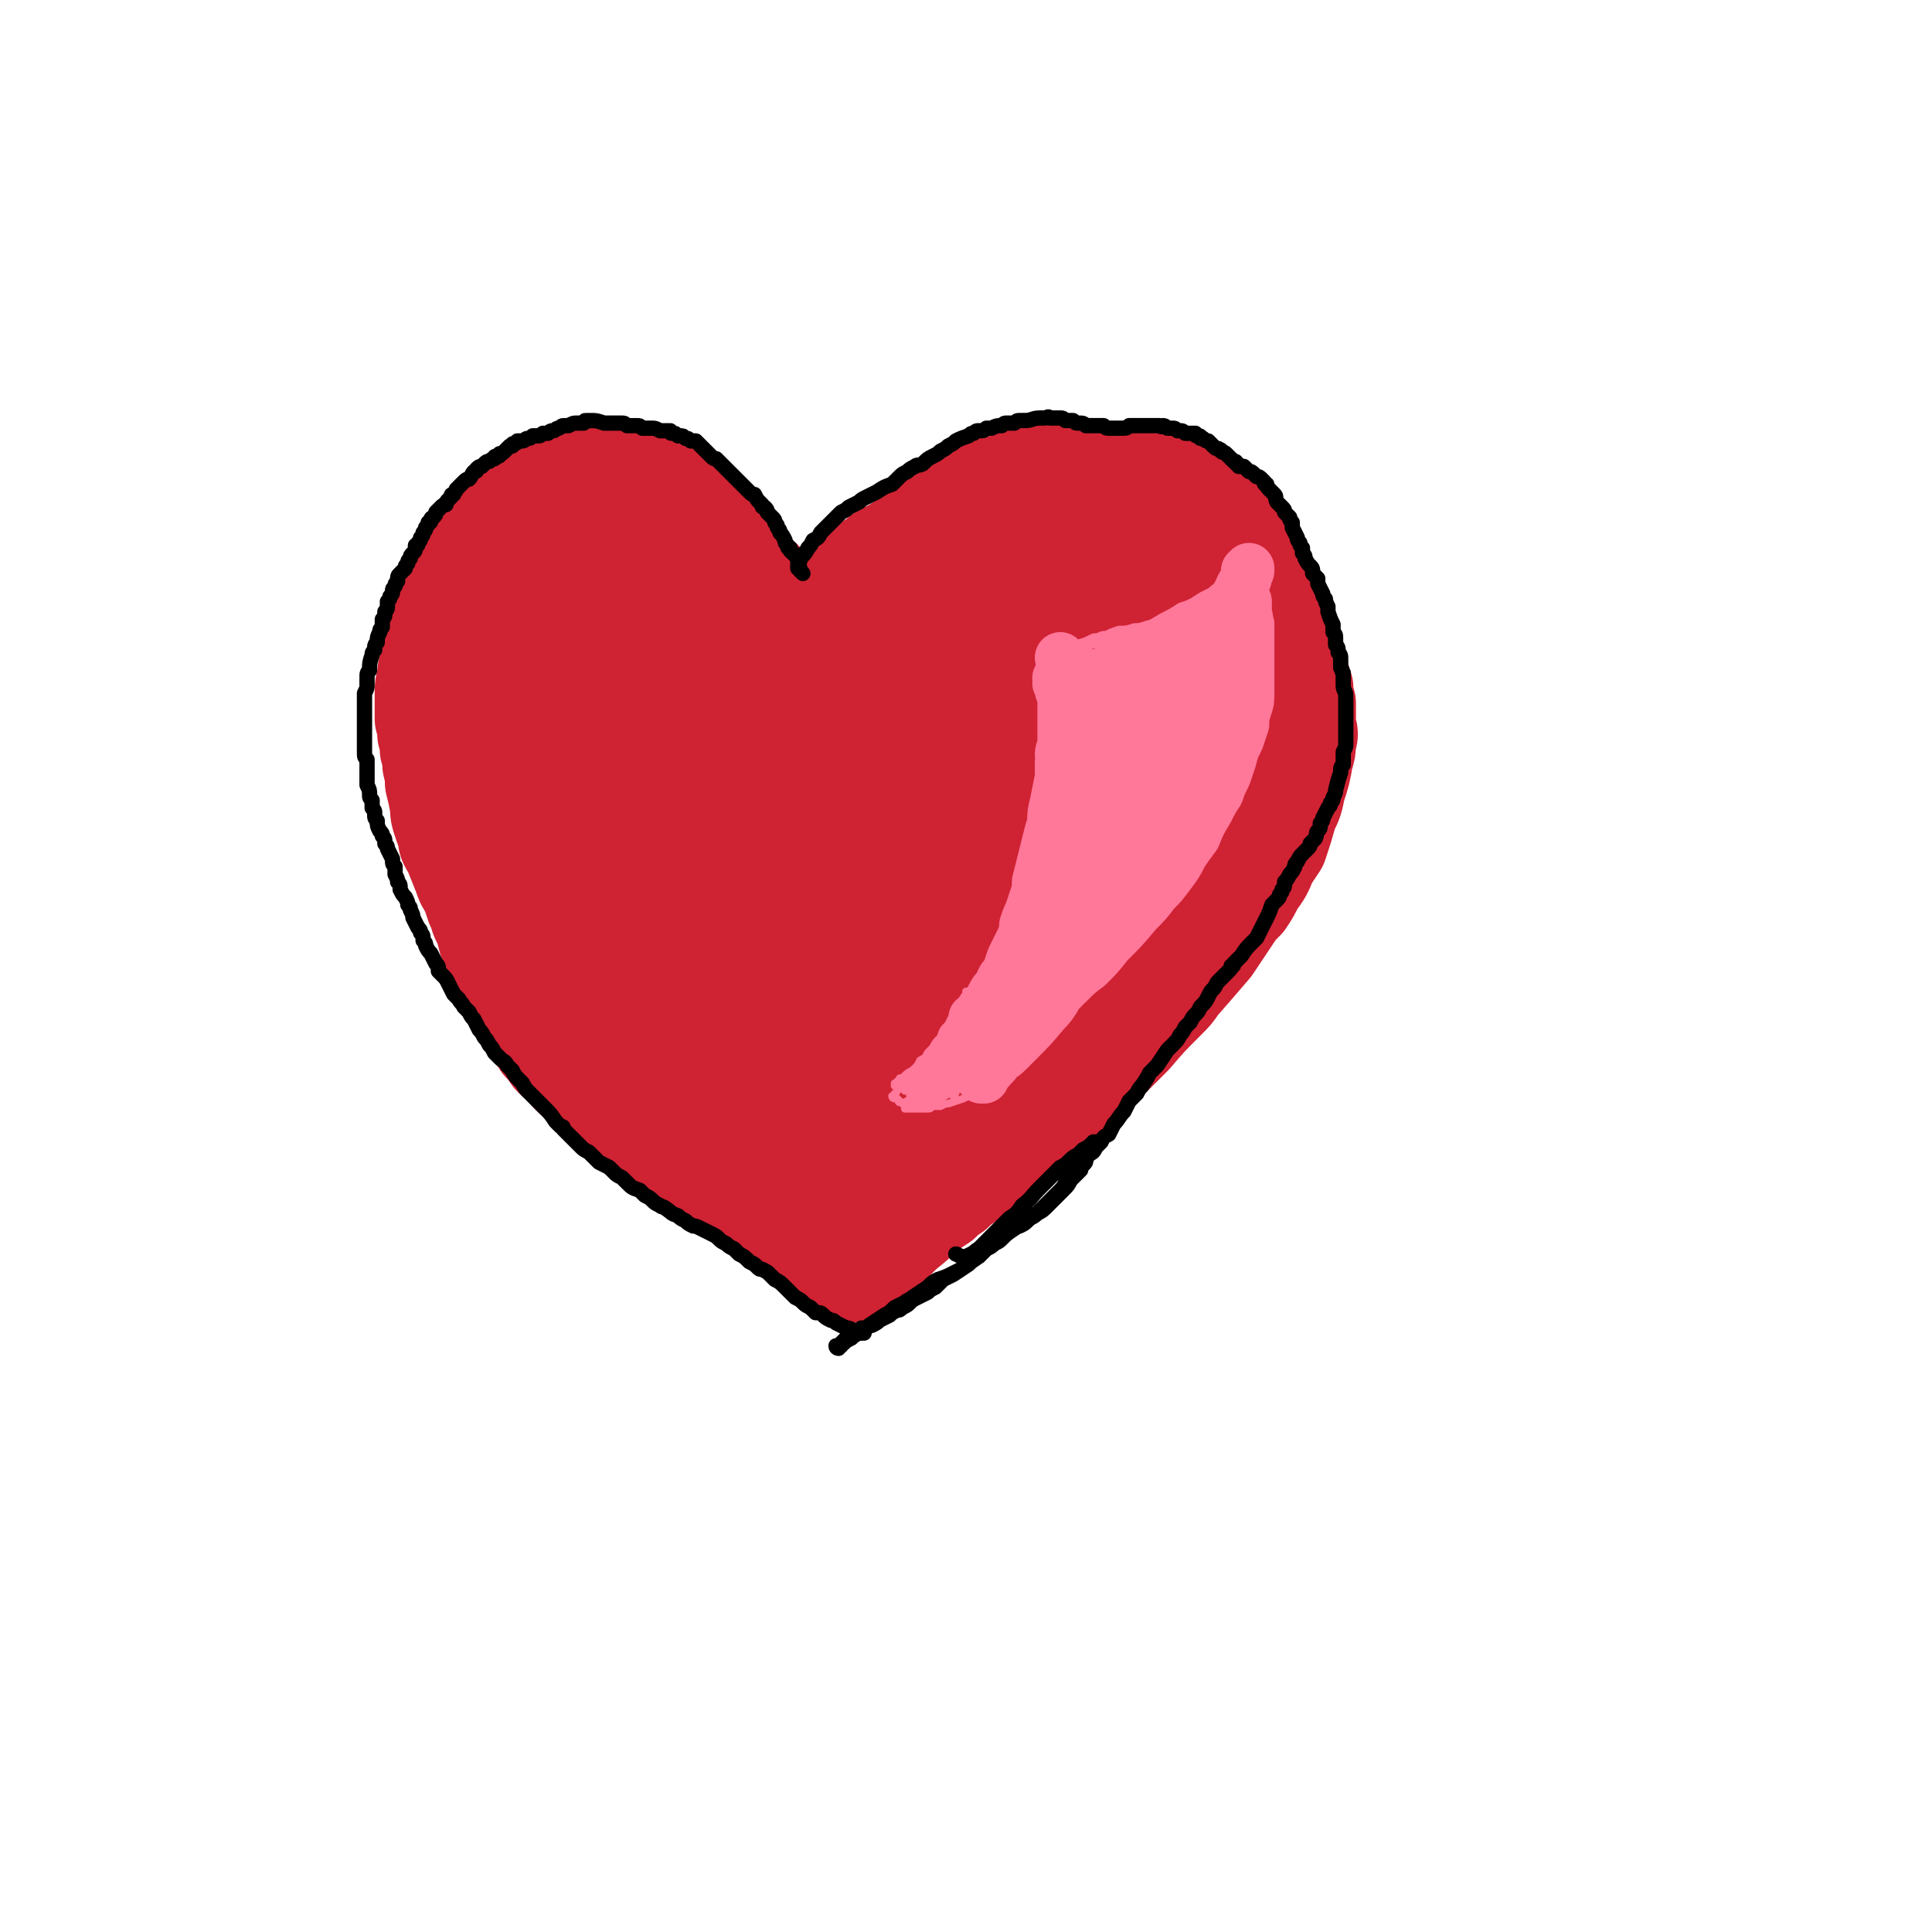
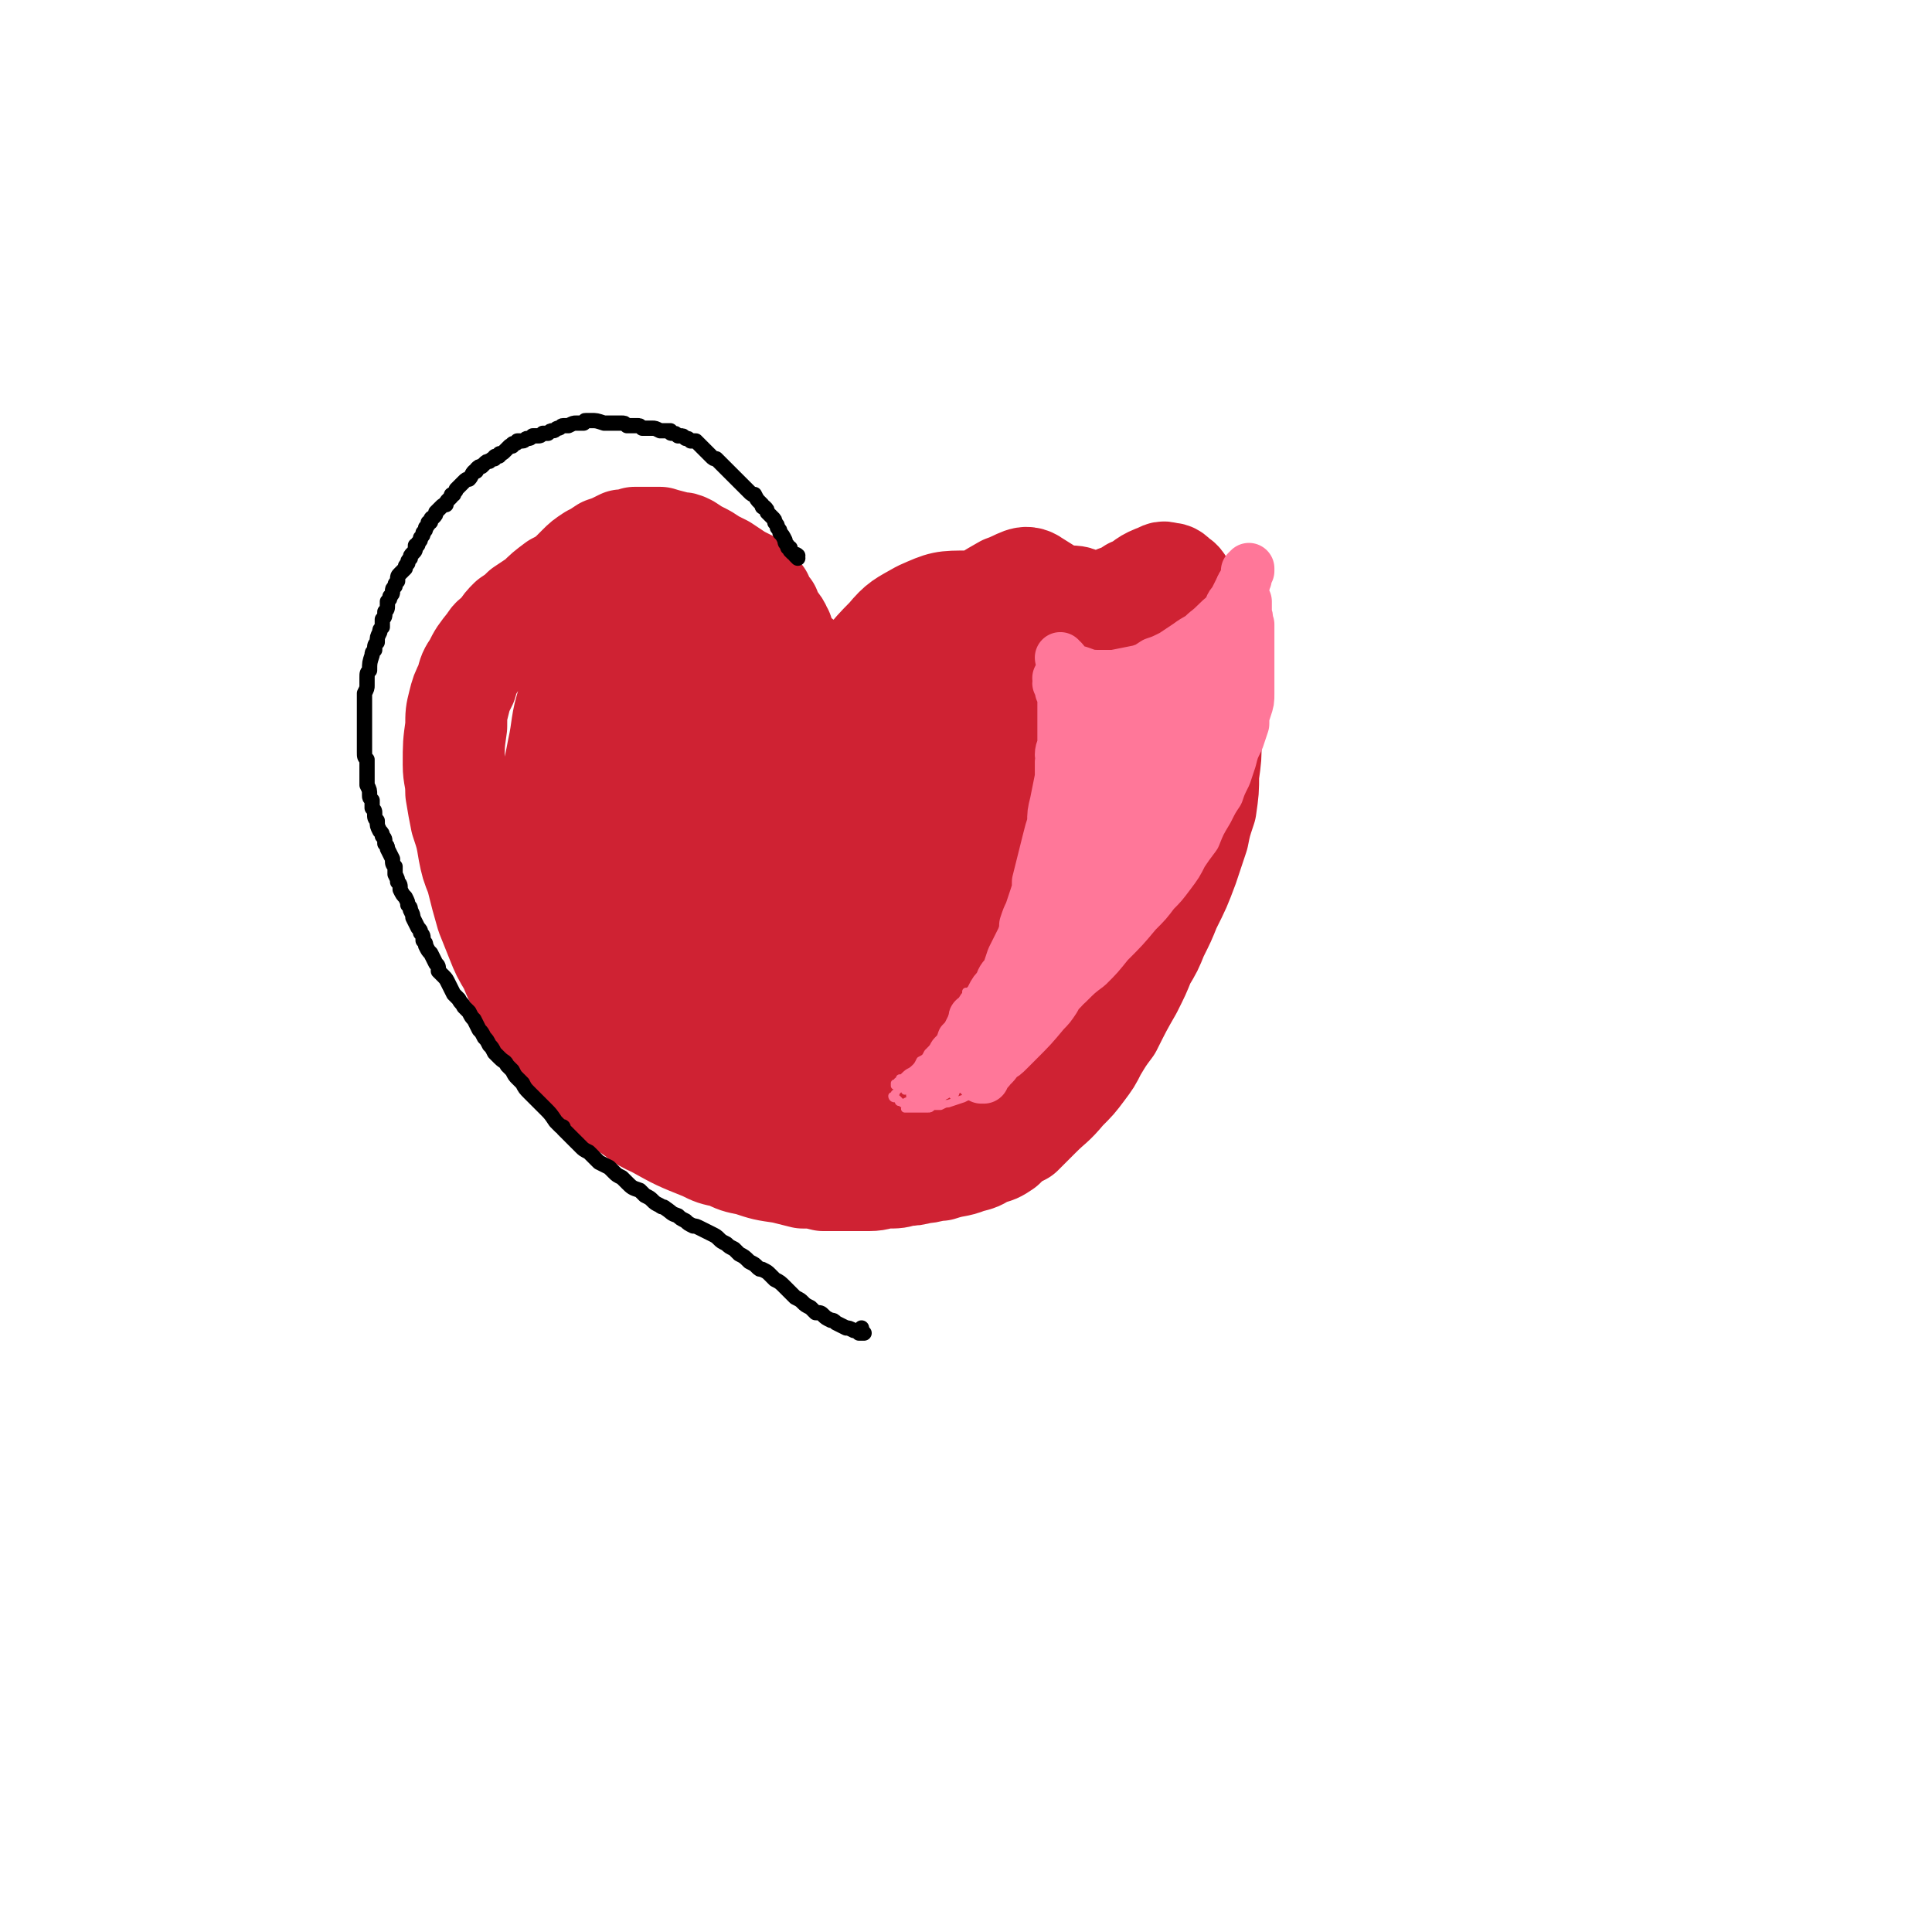
<svg xmlns="http://www.w3.org/2000/svg" viewBox="0 0 758 758" version="1.1">
  <g fill="none" stroke="#CF2233" stroke-width="40" stroke-linecap="round" stroke-linejoin="round">
-     <path d="M300,265c0,0 -1,-1 -1,-1 0,0 0,0 0,0 1,0 2,-1 3,-2 1,-1 1,-1 1,-2 1,-3 1,-3 2,-5 0,-2 0,-2 0,-4 0,-2 0,-2 -1,-4 -1,-2 -1,-2 -3,-4 -3,-4 -3,-5 -7,-8 -4,-2 -4,-2 -8,-4 -5,-2 -5,-2 -9,-3 -6,-2 -6,-2 -11,-3 -5,0 -5,-1 -10,0 -9,0 -9,0 -17,2 -5,2 -5,2 -10,4 -5,3 -5,2 -10,5 -4,3 -5,3 -8,7 -5,5 -5,5 -9,12 -3,4 -3,5 -4,10 -3,6 -2,6 -4,12 -2,6 -2,6 -3,12 -1,6 -2,6 -2,12 -2,9 -2,9 -2,17 0,6 0,6 0,11 1,6 1,6 2,12 1,6 1,6 2,12 1,5 1,6 3,11 3,7 3,7 7,13 3,4 3,4 7,8 3,4 3,4 7,8 4,4 4,4 8,8 6,6 6,7 13,13 5,4 5,4 10,8 5,4 5,4 10,8 6,4 6,4 12,8 6,4 6,4 13,9 9,6 9,6 19,12 5,4 5,4 11,6 4,2 4,3 8,4 3,1 4,1 7,1 1,0 1,0 2,0 " />
    <path d="M285,241c-1,0 -1,-1 -1,-1 -1,0 0,0 0,0 3,2 3,1 6,3 4,2 4,2 8,5 7,4 7,4 14,9 3,2 3,2 5,4 3,3 3,3 5,6 2,2 2,3 3,6 2,3 2,3 4,7 0,1 0,0 1,1 " />
-     <path d="M327,275c0,0 0,-1 -1,-1 0,0 0,0 0,0 -1,-1 -1,-1 -1,-2 1,-3 1,-3 3,-6 1,-3 2,-3 3,-6 2,-3 2,-3 5,-6 2,-3 2,-3 5,-6 4,-5 4,-5 9,-10 4,-3 4,-3 7,-6 4,-3 4,-3 8,-6 4,-3 4,-3 9,-6 4,-3 4,-3 9,-6 6,-3 6,-3 13,-6 4,-2 4,-2 9,-3 4,-1 4,-1 8,-2 4,0 4,0 8,-1 4,-1 4,-1 8,-1 7,0 7,0 13,0 4,0 4,0 7,1 4,1 4,1 7,3 3,1 3,2 6,4 5,3 5,3 9,6 3,3 3,3 6,6 3,3 3,3 5,7 3,4 3,4 5,8 2,4 2,4 3,8 2,6 2,6 4,13 1,5 1,5 1,9 0,5 0,5 0,10 0,5 1,5 0,10 -1,7 -1,8 -2,15 -1,6 -1,6 -2,11 -2,6 -2,6 -3,11 -2,6 -2,6 -4,12 -2,5 -2,5 -5,11 -6,13 -6,13 -13,26 -3,5 -4,5 -7,10 -3,6 -3,6 -7,11 -5,8 -5,8 -11,15 -4,5 -4,5 -8,9 -4,5 -4,5 -8,9 -8,7 -8,8 -17,14 -7,5 -7,4 -14,8 -5,2 -5,2 -10,4 -4,1 -4,1 -8,3 -5,2 -5,2 -9,4 -4,2 -4,2 -8,3 -2,1 -2,1 -5,2 -4,1 -4,1 -9,3 " />
    <path d="M307,248c0,0 -1,-1 -1,-1 0,-1 0,-1 0,-1 -1,-2 -2,-2 -3,-4 -1,-1 -1,-1 -1,-3 -2,-2 -2,-2 -3,-5 -1,-1 -1,-1 -3,-3 -1,-1 -1,-2 -2,-3 -2,-1 -2,-1 -4,-2 -3,-2 -3,-2 -6,-4 -2,-1 -2,-1 -4,-2 -3,-2 -3,-2 -5,-3 -2,-1 -2,-1 -5,-3 -2,-1 -2,-1 -4,-1 -3,-1 -4,-1 -7,-2 -2,0 -2,0 -5,0 -2,0 -2,0 -5,0 -2,1 -2,1 -5,1 -4,2 -4,2 -7,3 -3,2 -3,2 -5,3 -3,2 -3,2 -5,4 -2,2 -2,2 -4,4 -3,2 -3,2 -5,3 -4,3 -4,3 -7,6 -3,2 -3,2 -6,4 -2,2 -2,2 -5,4 -2,2 -2,2 -4,5 -2,2 -3,2 -4,4 -4,5 -4,5 -6,9 -2,3 -2,3 -3,7 -2,4 -2,4 -3,8 -1,4 -1,4 -1,9 -1,7 -1,7 -1,15 0,5 1,5 1,11 1,6 1,6 2,11 2,6 2,6 3,12 1,5 1,5 3,10 2,8 2,8 4,15 2,5 2,5 4,10 2,5 2,5 5,10 2,5 2,5 5,10 4,8 4,8 9,15 3,5 3,5 7,9 3,4 4,4 7,8 4,3 4,3 8,7 4,3 4,3 8,6 7,4 6,5 13,8 9,5 9,5 19,9 4,2 4,2 9,3 4,2 4,2 9,3 6,2 6,2 13,3 4,1 4,1 8,2 4,0 4,0 8,1 4,0 4,0 7,0 6,0 6,0 11,0 4,0 4,-1 7,-1 4,0 4,0 7,-1 3,0 3,0 7,-1 3,0 4,-1 7,-1 6,-2 6,-1 11,-3 4,-1 4,-1 7,-3 4,-1 4,-1 7,-3 3,-3 3,-3 7,-5 3,-3 3,-3 7,-7 5,-5 5,-4 10,-10 4,-4 4,-4 7,-8 3,-4 3,-4 5,-8 3,-5 3,-5 6,-9 4,-8 4,-8 8,-15 3,-6 3,-6 5,-11 3,-5 3,-5 5,-10 3,-6 3,-6 5,-11 4,-8 4,-8 7,-16 2,-6 2,-6 4,-12 1,-5 1,-5 3,-11 1,-7 1,-7 1,-13 1,-7 1,-7 1,-14 0,-9 0,-9 -1,-18 0,-5 0,-5 0,-9 0,-4 0,-4 0,-7 -1,-3 -1,-3 -1,-6 -1,-3 -1,-3 -2,-5 -1,-5 -1,-5 -3,-9 -1,-3 -1,-3 -3,-5 -1,-2 -1,-3 -3,-4 -2,-2 -2,-2 -4,-2 -2,-1 -2,0 -5,1 -5,2 -4,3 -9,5 -3,2 -3,2 -6,3 -3,2 -3,2 -6,4 -5,3 -5,3 -9,7 -4,4 -4,4 -7,8 -2,2 -2,2 -4,4 -6,8 -6,8 -12,17 -5,6 -4,6 -9,13 -7,11 -7,11 -15,23 -5,8 -5,8 -11,15 -6,8 -6,8 -12,16 -6,8 -6,8 -12,15 -10,12 -10,11 -20,23 -6,7 -5,7 -11,14 -5,6 -5,6 -11,12 -4,5 -4,5 -8,10 -3,3 -2,3 -5,6 -1,2 -2,3 -3,3 0,0 0,-2 0,-3 1,-4 1,-4 2,-8 2,-6 2,-6 4,-12 4,-13 4,-13 7,-25 3,-10 3,-10 5,-19 3,-10 3,-10 5,-20 1,-10 1,-10 2,-19 1,-9 2,-9 1,-17 0,-11 0,-11 -1,-21 -1,-7 -2,-7 -4,-13 -2,-5 -2,-5 -5,-10 -2,-4 -2,-4 -5,-7 -2,-3 -2,-3 -5,-4 -4,-2 -4,-2 -8,-3 -3,0 -3,0 -6,0 -2,1 -2,1 -5,2 -2,1 -3,0 -4,2 -4,4 -4,4 -7,9 -2,5 -2,5 -3,11 -2,7 -2,7 -3,15 -1,9 -1,9 -1,18 -1,9 -1,9 -1,19 1,13 1,13 2,25 1,5 1,5 1,10 1,2 1,3 1,4 0,0 1,-1 1,-2 0,-6 0,-6 0,-13 1,-7 1,-7 1,-13 0,-16 1,-16 0,-32 0,-9 0,-9 -1,-17 -1,-11 -1,-11 -3,-23 -1,-5 0,-5 -2,-9 -1,-3 -1,-4 -3,-6 -2,-1 -3,-2 -4,-1 -5,2 -5,3 -9,7 -4,4 -3,5 -6,10 -3,8 -3,8 -6,16 -3,9 -2,10 -4,19 -2,11 -3,11 -3,21 0,16 0,17 2,32 1,10 2,10 5,19 3,8 3,9 8,16 4,7 4,7 10,13 4,5 4,6 10,8 6,3 7,3 14,3 4,-1 5,-2 8,-5 5,-3 5,-4 8,-9 3,-6 3,-6 5,-14 4,-12 4,-13 5,-26 2,-10 2,-10 2,-20 -1,-10 -1,-10 -2,-21 -2,-10 -2,-10 -5,-20 -3,-9 -2,-10 -8,-17 -8,-11 -11,-14 -21,-18 -4,-2 -5,2 -8,6 -4,6 -5,7 -6,14 -4,14 -4,15 -5,30 0,12 0,12 2,24 3,12 2,13 7,24 4,11 5,11 11,20 6,8 6,9 14,13 7,5 9,6 18,6 4,0 5,-2 8,-6 4,-5 4,-6 6,-12 3,-7 2,-8 3,-16 2,-9 2,-9 1,-18 0,-15 0,-15 -1,-30 -1,-10 -1,-10 -3,-19 -1,-8 -1,-8 -3,-15 -1,-6 -1,-6 -3,-11 -2,-3 -2,-5 -5,-5 -2,-1 -3,0 -4,2 -2,4 -2,4 -3,9 -3,7 -3,7 -4,15 -2,10 -2,10 -2,21 -1,19 -1,19 0,39 1,13 1,13 4,27 2,12 2,12 6,24 4,11 3,12 10,21 8,10 9,11 20,18 6,4 7,4 15,4 7,1 7,0 14,-2 8,-3 8,-3 14,-8 7,-6 7,-6 12,-13 8,-14 9,-14 13,-29 8,-25 7,-25 11,-51 2,-13 2,-13 2,-27 1,-18 1,-18 0,-36 0,-9 0,-9 -2,-18 -1,-6 -1,-7 -4,-12 -2,-4 -2,-5 -6,-7 -4,-2 -4,-3 -9,-2 -10,0 -10,0 -19,4 -7,4 -8,4 -13,10 -8,8 -8,9 -14,18 -6,12 -8,12 -11,26 -7,40 -8,41 -9,81 -1,13 1,14 5,26 3,10 3,11 10,18 5,6 6,8 13,9 11,3 12,3 22,0 8,-2 8,-3 15,-9 7,-6 7,-6 13,-14 7,-9 7,-9 12,-19 6,-12 6,-12 10,-24 7,-19 8,-19 12,-39 5,-25 5,-26 6,-52 0,-9 1,-11 -4,-19 -7,-14 -9,-16 -22,-24 -4,-3 -6,0 -12,2 -7,4 -7,4 -14,9 -7,7 -7,7 -14,14 -7,10 -7,10 -13,20 -3,6 -4,6 -6,12 -5,13 -6,13 -8,27 -3,15 -3,15 -3,31 1,14 1,15 5,29 3,13 1,15 10,24 12,13 16,14 32,19 6,1 7,-2 12,-6 7,-5 7,-6 12,-12 6,-8 6,-8 10,-18 7,-16 7,-17 12,-34 4,-13 4,-13 6,-26 2,-13 3,-13 3,-25 1,-11 1,-12 -1,-23 -2,-13 -2,-13 -6,-26 -2,-5 -2,-5 -6,-9 -2,-2 -3,-2 -6,-2 -5,0 -5,0 -9,3 -6,3 -7,3 -11,9 -11,11 -11,12 -20,25 -7,10 -7,11 -13,22 -6,13 -7,13 -12,27 -5,12 -6,12 -9,26 -4,17 -4,17 -4,35 0,8 1,9 5,17 3,6 3,9 9,10 12,2 15,2 27,-4 14,-6 14,-8 24,-20 15,-17 14,-18 26,-37 7,-11 7,-11 11,-22 6,-15 6,-15 11,-31 2,-9 2,-9 2,-18 0,-8 -1,-8 -2,-15 -2,-6 -2,-6 -5,-11 -2,-3 -2,-4 -5,-4 -5,0 -6,2 -11,6 -5,4 -4,5 -8,11 -5,7 -5,7 -10,14 -6,9 -6,9 -11,18 -6,9 -6,9 -12,19 -8,15 -8,15 -16,30 -4,10 -4,10 -8,20 -3,8 -4,8 -6,17 -1,6 -2,7 -1,13 0,4 0,6 3,8 1,1 3,0 5,-2 3,-2 4,-3 6,-6 4,-6 3,-6 6,-12 3,-8 3,-8 5,-16 3,-12 3,-12 6,-25 1,-8 1,-8 2,-16 1,-6 1,-6 1,-12 0,-3 1,-4 0,-6 0,-1 -2,-1 -3,-1 -2,2 -2,2 -4,5 -3,4 -3,4 -6,9 -3,6 -3,6 -6,12 -4,8 -4,8 -7,15 -4,8 -4,8 -7,16 -2,3 -2,3 -4,7 -3,8 -3,8 -6,15 -5,10 -5,10 -10,20 -2,4 -2,4 -5,7 0,1 -1,1 -2,1 0,1 -1,1 -1,1 -1,-1 0,-2 0,-3 -1,-2 -1,-2 -1,-4 " />
-     <path d="M331,498c0,0 0,0 -1,-1 0,0 0,0 0,0 -2,-1 -2,-1 -3,-1 -1,0 -1,0 -3,-1 -1,-1 -1,-1 -2,-2 -2,-1 -1,-1 -2,-2 -1,-2 -1,-2 -2,-3 -2,-1 -1,-1 -3,-2 -2,-2 -2,-2 -4,-3 -3,-2 -3,-2 -6,-4 -2,-1 -2,-1 -3,-2 -2,-1 -2,-1 -3,-2 -2,-1 -2,-1 -4,-3 -1,-1 -1,-1 -3,-1 -1,-1 -1,-1 -3,-2 -1,-1 -1,-1 -3,-2 -3,-2 -3,-2 -5,-3 -2,-1 -2,-1 -4,-3 -2,-1 -2,-1 -4,-2 -2,-1 -2,-1 -3,-2 -2,-1 -2,-1 -4,-2 -2,-2 -2,-2 -5,-4 -2,-2 -2,-2 -4,-3 -1,-2 -1,-2 -3,-3 -1,-1 -1,-1 -3,-3 -1,-1 -1,-1 -3,-2 -2,-2 -2,-2 -5,-4 -2,-2 -2,-2 -4,-3 -2,-2 -2,-2 -4,-3 -2,-2 -2,-2 -4,-3 -3,-3 -3,-3 -6,-5 -2,-2 -2,-2 -3,-4 -3,-2 -3,-2 -5,-4 -2,-3 -2,-3 -4,-5 -2,-3 -1,-3 -3,-5 -3,-5 -3,-5 -6,-9 -3,-5 -3,-5 -6,-11 -1,-3 -1,-3 -2,-5 -2,-5 -2,-5 -4,-10 -1,-4 -1,-4 -2,-7 -2,-3 -1,-3 -3,-7 -1,-3 -1,-3 -2,-6 -2,-3 -2,-3 -3,-6 -2,-5 -2,-5 -4,-10 -2,-3 -2,-3 -2,-6 -1,-2 -1,-2 -2,-5 -1,-3 -1,-3 -1,-6 -1,-5 -1,-5 -2,-9 0,-3 0,-3 -1,-7 0,-3 0,-3 -1,-6 0,-3 0,-3 -1,-6 0,-3 0,-3 -1,-6 0,-5 0,-5 0,-9 0,-4 0,-4 1,-7 0,-3 0,-3 1,-6 0,-3 0,-3 1,-6 1,-3 1,-3 2,-6 1,-5 1,-5 2,-9 1,-3 1,-3 2,-5 1,-2 1,-3 2,-5 1,-2 1,-2 3,-4 3,-5 3,-5 7,-11 1,-2 1,-2 3,-4 2,-2 2,-2 3,-4 2,-1 2,-1 4,-3 2,-2 2,-2 4,-3 1,-1 1,-1 3,-2 1,-1 1,-1 3,-2 1,-1 1,-1 3,-1 2,-1 2,-1 4,-2 3,-1 3,-1 6,-3 2,0 2,0 4,-1 1,-1 2,-1 4,-1 1,-1 1,-1 3,-1 3,0 3,0 6,0 2,-1 2,-1 4,-1 2,1 2,1 4,1 2,0 2,0 4,1 2,0 2,0 3,1 3,1 3,1 6,3 1,0 1,0 3,1 1,2 1,2 3,3 1,1 1,1 3,2 1,2 1,2 3,3 2,1 2,1 3,2 1,1 1,1 2,2 1,2 1,2 3,3 1,1 1,1 2,2 2,2 2,2 3,3 1,1 1,1 2,2 1,1 1,1 2,2 1,1 1,1 2,2 2,2 2,1 3,3 1,1 1,1 2,2 1,1 1,1 1,1 1,2 1,2 3,3 0,1 0,2 1,2 1,2 1,2 3,3 0,1 0,1 1,2 1,0 1,0 2,1 1,1 1,1 2,2 1,0 0,0 1,1 1,1 1,1 2,1 0,1 0,1 1,1 0,0 0,0 1,0 0,1 0,0 1,1 0,0 0,0 1,0 0,1 0,1 1,1 0,0 0,0 1,0 0,1 0,1 1,1 1,0 1,0 2,0 0,0 0,0 1,-1 1,0 1,0 1,0 1,-1 1,-1 1,-2 1,0 1,0 1,-1 1,-1 1,-1 2,-2 1,-1 0,-1 1,-2 1,-1 1,-1 2,-2 1,-2 1,-2 3,-4 2,-2 2,-2 4,-4 3,-2 3,-2 6,-5 2,-1 2,-1 4,-3 3,-2 3,-1 6,-3 2,-2 2,-1 4,-3 2,-1 2,-1 5,-2 2,-2 2,-2 4,-4 2,-1 2,-1 4,-3 3,-2 3,-2 6,-4 2,-1 2,-1 4,-2 2,-1 2,-1 4,-2 2,-2 2,-2 4,-3 2,-1 2,-1 4,-1 4,-1 4,-1 7,-2 2,-1 2,-1 4,-1 3,-1 3,-1 5,-1 2,0 2,0 4,-1 3,0 3,0 7,0 2,0 2,0 4,0 2,0 2,0 5,0 2,0 2,0 4,0 3,0 3,0 5,0 3,0 3,0 6,0 2,0 2,-1 4,0 2,0 2,0 4,0 2,1 2,1 4,1 2,1 2,1 4,1 3,1 3,1 6,2 2,1 2,1 4,2 4,3 4,3 8,6 2,2 2,2 4,4 2,2 2,2 3,3 2,2 2,2 3,4 1,2 1,2 2,5 2,2 2,2 3,4 2,4 2,4 4,8 1,3 1,3 2,6 1,3 1,3 2,6 1,3 1,3 3,6 1,4 1,4 3,8 1,3 1,3 2,6 1,3 1,3 2,6 1,3 1,3 2,6 0,3 0,3 1,6 0,5 0,5 0,9 1,3 1,3 0,6 0,3 0,3 -1,6 -1,6 -1,6 -3,12 -1,5 -1,5 -3,9 -2,7 -2,7 -4,13 -2,3 -2,3 -4,6 -2,5 -2,5 -5,9 -2,4 -2,4 -4,7 -3,3 -3,3 -5,6 -2,3 -2,3 -4,6 -2,3 -2,3 -4,6 -6,7 -6,7 -13,15 -2,3 -2,3 -5,6 -7,7 -7,7 -13,14 -3,3 -3,3 -6,6 -3,3 -3,3 -6,5 -3,3 -3,3 -6,5 -3,3 -3,3 -6,6 -5,3 -5,3 -9,7 -6,6 -6,6 -12,11 -3,2 -3,2 -6,5 -7,6 -7,6 -14,12 -3,2 -3,2 -5,4 -3,2 -3,2 -5,4 -3,2 -3,2 -5,3 -5,5 -5,5 -10,9 -1,1 -1,1 -3,3 -1,1 -1,1 -3,2 -1,2 -1,2 -2,3 -3,2 -3,2 -5,4 -1,1 -1,1 -2,1 -1,2 -1,3 -3,3 -1,0 -1,0 -2,-1 " />
  </g>
  <g fill="none" stroke="#FF7799" stroke-width="20" stroke-linecap="round" stroke-linejoin="round">
    <path d="M417,259c0,0 -1,0 -1,-1 0,0 0,1 1,1 1,1 1,2 2,3 1,1 1,1 3,1 4,1 4,2 9,2 3,0 3,0 6,0 5,-1 5,-1 10,-2 3,-1 3,-1 6,-3 3,-1 3,-1 7,-3 3,-2 3,-2 6,-4 4,-3 4,-2 7,-5 4,-3 4,-4 8,-7 2,-3 1,-3 3,-5 1,-2 1,-2 2,-4 1,-2 1,-2 2,-3 1,-2 1,-2 1,-4 1,-1 1,-1 1,-1 0,0 0,0 0,-1 0,0 0,0 0,0 0,0 0,0 0,0 -1,1 -1,1 -1,1 0,0 0,0 0,0 0,1 0,1 0,1 0,0 0,1 0,1 0,0 0,0 0,1 " />
    <path d="M488,231c0,-1 -1,-2 -1,-1 0,0 1,0 1,1 0,1 0,1 0,1 0,1 0,1 0,2 0,1 0,1 1,2 0,3 0,3 0,5 1,2 0,2 1,4 0,3 0,3 0,5 0,2 0,2 0,4 0,2 0,2 0,5 0,3 0,3 0,7 0,3 0,3 0,6 0,3 0,3 -1,6 -1,3 -1,3 -1,6 -1,3 -1,3 -2,6 -2,4 -2,4 -3,8 -1,3 -1,3 -2,6 -2,4 -2,4 -3,7 -2,3 -2,3 -4,7 -3,5 -3,5 -5,10 -3,4 -3,4 -5,7 -2,4 -2,4 -5,8 -3,4 -3,4 -6,7 -3,4 -3,4 -7,8 -5,6 -5,6 -11,12 -4,5 -4,5 -8,9 -4,3 -4,3 -8,7 -3,2 -3,3 -6,4 -3,1 -3,0 -6,0 " />
    <path d="M416,267c0,0 0,0 -1,-1 0,0 1,1 1,1 0,0 -1,0 -1,1 0,0 1,0 1,1 0,1 0,1 0,2 1,1 1,1 1,3 0,4 0,4 0,7 0,3 0,3 0,6 0,3 0,3 0,6 -1,3 0,3 -1,6 0,3 0,3 0,6 -1,5 -1,5 -2,10 -1,4 -1,4 -1,8 -1,3 -1,3 -2,7 -2,8 -2,8 -4,16 0,3 0,3 -1,6 -1,3 -1,3 -2,6 -1,2 -1,2 -2,5 0,2 0,2 -1,5 -2,4 -2,4 -4,8 -1,3 -1,3 -2,6 -2,2 -2,2 -3,5 -2,2 -2,2 -3,4 -1,2 -1,2 -2,3 -2,2 -2,2 -3,4 0,0 0,0 0,0 -1,1 -1,1 -1,1 0,1 0,1 0,1 0,0 0,0 0,0 0,0 -1,0 -1,0 0,-1 0,0 1,0 0,0 0,0 0,-1 0,0 1,0 1,0 0,0 0,0 0,0 0,0 0,0 0,0 0,0 0,0 0,0 1,-1 1,-1 1,-1 1,-1 1,-1 3,-2 3,-3 3,-3 6,-6 3,-2 3,-2 6,-5 8,-8 8,-8 15,-16 4,-4 4,-5 7,-9 6,-7 6,-7 11,-14 3,-5 3,-5 7,-10 3,-5 3,-5 6,-10 3,-5 3,-5 5,-10 4,-7 4,-7 7,-14 2,-4 2,-4 3,-9 2,-3 2,-3 3,-7 2,-3 2,-3 3,-7 1,-4 1,-4 3,-8 1,-2 1,-2 1,-4 1,-2 1,-2 1,-3 0,-2 0,-2 0,-3 0,-1 0,-1 0,-2 0,0 0,0 0,0 -1,0 -1,0 -1,0 -1,1 0,2 -1,3 -1,2 -1,2 -1,3 -2,3 -2,3 -3,6 -5,11 -5,11 -11,21 -4,6 -4,6 -8,12 -3,7 -4,6 -8,13 -5,8 -6,8 -11,17 -4,5 -4,5 -7,10 -3,5 -3,5 -6,9 -2,4 -2,4 -5,8 -2,3 -1,3 -4,5 0,1 -2,1 -2,1 0,-2 0,-3 1,-6 2,-4 2,-4 5,-9 2,-6 3,-6 6,-12 5,-9 5,-9 10,-19 3,-5 3,-5 5,-11 3,-6 3,-6 5,-11 2,-5 2,-5 3,-10 1,-3 1,-3 1,-7 0,-2 1,-3 0,-5 -1,-2 -2,-1 -4,-1 -2,1 -2,1 -4,3 -3,3 -2,3 -5,6 -1,2 -1,2 -2,4 -3,4 -3,4 -5,9 -1,3 -1,4 -3,7 -1,3 -1,3 -1,5 -1,1 -1,1 -1,1 0,0 0,-1 1,-3 0,-3 0,-3 1,-5 1,-4 1,-4 2,-7 1,-4 1,-4 2,-7 1,-3 1,-3 1,-5 1,-3 1,-3 1,-5 0,0 0,0 0,0 0,0 0,0 0,1 -1,2 -1,2 -1,3 -2,4 -2,4 -4,8 -1,2 -2,3 -2,5 0,1 1,2 3,3 2,0 2,-1 4,-3 6,-3 6,-3 11,-6 4,-2 4,-2 8,-4 3,-2 3,-2 7,-4 3,-2 3,-1 6,-3 4,-3 4,-3 8,-6 2,-2 2,-2 3,-4 2,-1 2,-1 3,-2 1,-1 1,-1 1,-2 0,0 1,-1 0,-1 0,0 0,0 0,0 -1,0 -1,0 -1,0 -1,0 -1,0 -1,1 0,1 -1,1 -1,2 -1,1 0,2 -1,3 0,2 0,2 -1,4 0,3 0,3 -1,6 -1,4 -1,4 -2,9 -3,6 -3,6 -5,12 -1,3 -1,3 -2,7 -1,1 -1,1 -2,3 0,1 0,1 0,1 0,0 0,0 0,-1 2,-4 2,-4 3,-8 2,-3 2,-3 4,-7 1,-3 1,-4 3,-7 1,-3 1,-3 3,-6 1,-4 2,-4 3,-7 1,-2 1,-2 2,-4 0,-1 0,-1 1,-2 0,0 0,0 0,0 0,0 0,-1 0,-1 0,1 1,1 1,2 0,1 0,1 0,2 0,2 0,2 0,3 -1,2 -1,2 -1,4 0,2 0,2 -1,5 -1,4 -1,4 -2,8 -1,3 -1,3 -2,6 -2,4 -2,4 -3,7 -1,4 -1,4 -3,7 -2,5 -2,5 -5,10 -2,4 -2,4 -4,7 -2,4 -1,4 -3,7 -2,4 -2,4 -5,7 -2,3 -2,3 -4,7 -3,4 -3,4 -6,9 -2,3 -2,3 -5,6 -2,3 -2,3 -4,6 -3,2 -3,2 -5,5 -3,3 -3,3 -5,6 -2,2 -2,2 -4,4 -2,2 -2,2 -3,3 -2,2 -2,2 -4,3 -1,1 -1,1 -2,2 -2,2 -2,2 -4,3 -1,1 -1,1 -2,2 0,1 0,1 -1,1 0,0 0,0 -1,1 0,0 0,0 -1,0 0,1 0,1 0,1 -1,0 -1,0 -1,1 0,1 0,1 -1,2 -1,1 -1,1 -1,2 -3,3 -3,3 -5,5 0,0 0,1 -1,1 0,-1 0,-1 0,-1 0,-1 0,-1 1,-2 1,-2 1,-2 2,-4 2,-2 2,-2 3,-3 1,-2 1,-2 3,-3 1,-1 1,-1 2,-3 3,-2 3,-2 5,-4 1,-1 1,-1 3,-2 2,-2 2,-2 3,-4 2,-1 2,-1 4,-3 2,-2 2,-2 4,-4 3,-3 3,-3 5,-6 2,-2 2,-3 4,-5 1,-2 1,-2 3,-5 1,-2 1,-2 2,-4 2,-2 2,-2 3,-5 1,-1 1,-1 1,-2 1,-1 1,-1 1,-2 1,-2 1,-2 1,-3 1,-1 1,-1 1,-1 1,-1 1,-1 1,-2 0,0 0,0 0,0 1,0 1,0 1,0 0,0 0,0 0,0 -1,1 0,1 -1,2 -1,2 -1,2 -2,3 0,2 -1,2 -2,4 -1,2 -1,2 -2,5 -3,6 -3,7 -7,13 -1,3 -1,3 -3,6 -1,2 -1,2 -3,5 -1,2 -1,2 -3,4 -1,2 -1,2 -3,4 -3,3 -3,3 -5,6 -2,3 -2,3 -5,5 -1,2 -1,2 -3,4 -2,2 -2,2 -4,4 -1,2 -1,2 -3,4 -2,4 -2,4 -5,7 0,0 0,0 0,1 -1,0 -1,0 -1,0 0,0 0,0 0,0 0,0 0,0 0,0 0,-1 0,-1 0,-1 0,0 1,0 1,-1 0,0 0,0 1,-1 3,-2 3,-2 5,-5 2,-1 2,-1 4,-3 1,-1 1,-1 3,-3 6,-6 6,-6 11,-12 2,-2 2,-2 4,-5 1,-2 1,-2 3,-4 1,-2 1,-2 3,-4 2,-3 2,-3 4,-6 0,-1 0,-1 1,-2 1,-2 1,-2 2,-3 0,0 0,0 1,-1 0,-1 0,-1 1,-1 0,0 0,0 0,0 0,0 -1,0 -1,-1 0,0 0,1 1,1 0,0 0,0 0,1 0,0 -1,0 -1,1 0,1 0,1 -1,1 0,1 0,1 -1,2 0,1 0,1 -1,2 -1,1 -1,1 -2,2 -2,2 -1,2 -3,4 -3,3 -3,3 -6,6 -1,2 -2,2 -3,4 -3,2 -3,2 -5,5 -2,1 -2,1 -4,3 -2,2 -2,2 -3,3 -2,2 -2,2 -4,4 -2,2 -2,2 -4,4 -2,2 -2,2 -4,4 -1,1 -1,1 -1,1 -1,1 -1,1 -1,1 0,0 0,0 0,0 0,0 0,0 0,0 -1,0 -1,0 -1,0 0,0 0,0 0,0 0,0 0,0 -1,0 " />
  </g>
  <g fill="none" stroke="#000000" stroke-width="6" stroke-linecap="round" stroke-linejoin="round">
    <path d="M313,219c0,0 -1,-1 -1,-1 0,0 0,0 0,0 1,0 1,0 1,0 -1,-1 -1,0 -2,-1 0,0 0,0 -1,-1 0,0 0,0 0,-1 -1,0 -1,0 -1,-1 -1,-1 -1,-1 -1,-2 -1,-2 -1,-2 -2,-3 0,-1 0,-1 -1,-2 0,-1 0,-1 -1,-2 0,-1 0,-1 -1,-2 -1,-1 -1,-1 -2,-2 0,-1 0,-1 -1,-2 -1,0 -1,0 -1,-1 -1,-1 -1,-1 -1,-1 -1,-1 -1,-1 -2,-3 -1,0 -1,0 -2,-1 -1,-1 -1,-1 -1,-1 -1,-1 -1,-1 -2,-2 -1,-1 -1,-1 -2,-2 -1,-1 -1,-1 -2,-2 0,0 0,0 -1,-1 -1,-1 -1,-1 -1,-1 -1,-1 -1,-1 -2,-2 -1,-1 -1,-1 -2,-2 -1,0 -1,0 -2,-1 -1,-1 -1,-1 -2,-2 -1,-1 -1,-1 -1,-1 -2,-2 -2,-2 -3,-3 -1,0 -1,0 -2,0 -1,-1 -1,-1 -2,-1 -1,-1 -1,-1 -2,-1 0,0 0,0 -1,0 -1,-1 -1,-1 -2,-1 -1,0 -1,0 -1,-1 -1,0 -1,0 -2,0 0,0 0,0 -1,0 -1,0 -1,0 -1,0 -2,-1 -2,-1 -3,-1 0,0 0,0 -1,0 -1,0 -1,0 -1,0 -1,0 -1,0 -2,0 -1,-1 -1,-1 -2,-1 -1,0 -1,0 -2,0 -1,0 -1,0 -2,0 -1,-1 -1,-1 -2,-1 0,0 0,0 -1,0 -2,0 -2,0 -3,0 -1,0 -1,0 -2,0 -1,0 -1,0 -1,0 -3,-1 -3,-1 -5,-1 -1,0 -1,0 -2,0 -1,0 0,0 -1,1 -1,0 -2,0 -3,0 -1,0 -1,0 -3,1 -1,0 -1,0 -2,0 -1,0 -1,1 -2,1 -1,0 -1,1 -2,1 -1,0 -1,0 -2,1 -1,0 -1,0 -2,0 -1,1 -1,1 -2,1 -1,0 -1,0 -2,0 -1,1 -1,1 -2,1 -1,0 -1,1 -2,1 -1,0 -1,0 -2,0 0,0 0,1 -1,1 -1,0 -1,0 -1,1 -1,0 -1,0 -1,0 -1,1 -1,1 -2,2 -1,1 -1,1 -2,1 0,1 0,1 -1,1 -1,0 -1,0 -1,1 -1,0 -1,0 -2,1 -1,0 -1,0 -2,1 0,0 0,0 -1,1 -1,0 -1,0 -2,1 0,1 0,1 -1,1 -1,1 -1,2 -2,3 -1,0 -1,0 -2,1 -1,1 -1,1 -1,1 -1,1 -1,1 -2,2 0,1 -1,1 -1,2 -1,0 -1,0 -1,1 -1,1 -1,1 -1,1 -1,1 -1,1 -1,2 -1,0 -1,0 -2,1 -1,1 -1,1 -2,2 0,1 0,1 -1,2 0,0 -1,0 -1,1 0,1 0,1 -1,1 0,1 0,1 -1,2 0,1 0,1 -1,2 0,1 0,1 -1,2 0,1 0,1 -1,2 0,1 0,1 -1,1 0,2 0,2 -1,3 -1,1 -1,1 -1,2 -1,1 -1,1 -1,2 -1,1 -1,1 -1,2 -1,1 -1,1 -2,2 -1,1 -1,1 -1,3 -1,1 -1,1 -1,2 -1,1 -1,1 -1,2 0,1 0,1 -1,2 0,1 0,1 -1,2 0,1 0,1 0,1 0,2 0,2 -1,3 0,2 0,2 -1,3 0,1 0,1 0,3 -1,1 -1,1 -1,2 -1,2 -1,2 -1,4 -1,1 -1,1 -1,3 -1,1 -1,1 -1,2 -1,3 -1,3 -1,6 -1,1 -1,1 -1,3 0,2 0,2 0,3 0,1 0,1 -1,3 0,1 0,1 0,3 0,2 0,2 0,3 0,2 0,2 0,4 0,2 0,2 0,3 0,2 0,2 0,3 0,1 0,1 0,3 0,2 0,2 0,4 0,2 0,2 1,3 0,2 0,2 0,3 0,2 0,2 0,3 0,2 0,2 0,4 1,2 1,2 1,4 0,1 0,1 1,2 0,2 0,2 0,3 1,1 1,1 1,2 0,2 0,2 1,3 0,2 0,2 1,4 1,1 1,1 1,2 1,1 1,1 1,3 1,1 1,1 1,2 1,2 1,2 2,4 0,2 0,2 1,3 0,2 0,2 0,3 1,2 1,2 1,3 1,1 1,1 1,3 1,2 1,2 2,3 1,2 1,2 1,3 1,1 1,1 1,2 1,2 1,2 1,3 1,2 1,2 2,4 1,1 1,1 1,2 1,1 1,1 1,3 1,1 1,1 1,2 1,2 1,2 2,3 1,2 1,2 2,4 1,1 1,1 1,3 1,1 1,1 2,2 1,1 1,1 2,3 1,2 1,2 2,4 1,1 1,1 2,2 1,2 1,1 2,3 1,1 1,1 2,2 1,2 1,2 2,3 1,2 1,2 2,4 1,1 1,1 2,3 1,1 1,1 2,3 1,1 1,1 2,3 1,1 1,1 2,2 2,2 2,1 3,3 1,1 1,1 2,2 1,2 1,2 2,3 1,1 1,1 2,2 1,2 1,2 3,4 1,1 1,1 2,2 1,1 1,1 2,2 1,1 1,1 2,2 2,2 2,2 4,5 1,1 1,1 2,2 1,0 1,0 1,1 1,1 1,1 2,2 2,2 2,2 3,3 1,1 1,1 2,2 1,1 1,1 3,2 1,1 1,1 2,2 1,1 1,1 2,2 2,1 2,1 4,2 1,1 1,1 2,2 1,1 1,1 3,2 1,1 1,1 2,2 2,2 2,2 5,3 1,1 1,1 2,2 2,1 2,1 3,2 1,1 1,1 3,2 1,1 1,0 2,1 3,2 2,2 5,3 1,1 1,1 3,2 1,1 1,1 3,2 1,0 1,0 3,1 2,1 2,1 4,2 2,1 2,1 3,2 1,1 1,1 3,2 1,1 1,1 3,2 1,1 1,1 2,2 2,1 2,1 4,3 2,1 2,1 3,2 1,1 1,1 2,1 2,1 2,1 3,2 1,1 1,1 2,2 2,1 2,1 4,3 1,1 1,1 2,2 1,1 1,1 2,2 2,1 2,1 3,2 1,1 1,1 3,2 1,1 1,1 2,2 2,0 2,0 3,1 1,1 1,1 3,2 1,0 1,0 2,1 2,1 2,1 4,2 1,0 1,0 3,1 1,0 1,0 2,1 1,0 1,0 2,0 0,0 -1,-1 -1,-2 " />
-     <path d="M315,225c0,0 0,0 -1,-1 0,0 0,0 0,0 0,-1 0,-1 -1,-1 0,-1 0,-1 0,-2 1,-1 1,-1 1,-2 2,-2 2,-2 3,-4 1,-1 1,-1 2,-3 2,-1 2,-1 3,-3 2,-2 2,-2 3,-3 3,-3 3,-3 5,-5 2,-1 2,-1 3,-2 2,-1 2,-1 4,-2 1,-1 1,-1 3,-2 2,-1 2,-1 4,-2 3,-2 3,-2 6,-3 1,-1 1,-1 3,-3 1,-1 1,-1 3,-2 1,-1 1,-1 3,-2 1,-1 1,0 3,-1 2,-2 2,-2 4,-3 2,-1 2,-1 3,-2 2,-1 2,-1 3,-2 2,-1 2,-1 3,-2 2,-1 2,-1 5,-2 1,-1 1,-1 2,-1 1,-1 1,-1 2,-1 2,0 2,0 3,-1 1,0 1,0 2,0 2,-1 2,-1 4,-1 1,-1 1,-1 2,-1 1,0 1,0 3,0 1,-1 1,-1 2,-1 1,0 1,0 2,0 3,0 3,-1 6,-1 1,0 1,0 2,0 1,0 1,-1 2,0 2,0 2,0 4,0 1,0 1,0 2,1 1,0 1,0 3,0 1,1 1,1 2,1 2,0 2,0 3,1 2,0 2,0 4,0 2,0 2,0 3,0 1,1 1,1 2,1 1,0 1,0 2,0 2,0 2,0 3,0 2,0 2,0 3,-1 1,0 1,0 2,0 2,0 2,0 3,0 1,0 1,0 2,0 1,0 1,0 3,0 1,0 1,0 2,0 1,1 1,0 1,0 1,0 1,0 2,1 1,0 1,0 2,0 1,0 1,0 2,1 1,0 1,0 1,0 1,0 1,0 2,1 1,0 1,0 1,0 2,0 2,0 3,0 0,1 0,1 1,1 1,0 1,0 1,1 1,0 1,0 1,0 1,1 1,1 2,1 1,1 1,1 2,2 1,1 1,1 2,1 1,1 1,0 1,1 1,1 1,0 2,1 1,1 1,1 2,2 0,0 0,0 1,1 1,0 1,0 1,1 1,0 1,0 1,1 1,0 1,0 2,0 1,1 1,1 2,2 1,0 1,0 2,1 0,0 0,0 1,1 1,0 1,0 2,1 0,0 0,0 1,1 0,1 0,1 1,1 0,1 0,1 1,2 1,1 1,1 2,2 1,1 0,1 1,3 1,1 1,1 2,2 1,1 1,1 1,2 1,1 1,1 2,2 0,1 0,1 1,2 0,1 0,1 0,2 1,2 1,2 2,4 0,1 0,1 1,2 0,1 0,1 1,2 0,1 0,1 0,2 1,1 1,1 1,2 1,2 1,2 2,3 1,1 1,1 1,3 1,1 1,1 2,2 0,1 0,1 0,2 1,2 1,2 2,4 0,1 0,1 1,2 0,1 0,1 1,3 0,1 0,1 0,2 1,3 1,3 2,5 0,2 0,2 0,3 1,1 1,1 1,3 0,1 0,1 0,2 1,1 1,1 1,3 1,1 1,1 1,3 0,1 0,1 0,3 1,1 0,1 1,2 0,1 0,1 0,2 0,1 0,1 0,3 0,2 1,2 1,4 0,1 0,1 0,2 0,1 0,1 0,2 0,1 0,1 0,2 0,2 0,2 0,4 0,1 0,1 0,2 0,1 0,1 0,2 0,1 0,1 0,2 0,2 0,1 0,3 0,1 0,1 -1,3 0,1 0,1 0,3 0,1 0,1 0,2 -1,1 -1,1 -1,3 -1,3 -1,3 -2,7 0,1 0,1 -1,3 0,1 0,1 -1,2 0,1 0,1 -1,2 -1,2 -1,2 -2,4 0,1 0,1 -1,2 0,2 0,2 -1,3 -1,1 0,1 -1,3 -1,1 -1,1 -2,2 0,1 0,1 -1,2 -1,1 -1,1 -2,2 -1,1 -1,1 -2,3 -1,1 -1,1 -1,2 -1,2 -1,2 -2,3 -1,2 -1,2 -2,3 0,2 0,2 -1,3 0,1 0,1 -1,2 0,1 0,1 -1,2 -1,1 -1,1 -2,2 -1,3 -1,3 -2,5 -1,2 -1,2 -2,4 -1,2 -1,2 -2,4 -1,1 -1,1 -2,2 -2,2 -2,2 -4,5 -1,1 -1,1 -3,3 0,1 0,1 -1,1 0,1 0,1 -1,2 -1,1 -1,1 -2,2 -1,1 -1,1 -2,2 -1,1 -1,2 -2,3 -1,1 -1,1 -2,3 -1,2 -1,2 -3,4 -1,2 -1,2 -2,3 -1,1 -1,1 -2,3 -1,1 -1,1 -2,2 -1,2 -1,2 -2,3 -1,2 -1,2 -3,4 -1,1 -1,1 -2,2 -2,3 -2,3 -4,6 -1,1 -1,1 -3,3 -1,2 -1,2 -3,5 -1,1 -1,1 -2,3 -2,2 -2,2 -3,3 -1,2 -1,2 -2,4 -2,2 -2,3 -4,5 -1,2 -1,2 -2,4 -2,1 -2,1 -3,3 -1,1 -1,1 -2,2 -1,2 -1,2 -3,3 -2,3 -2,3 -4,5 -2,2 -2,2 -4,4 -1,2 -1,3 -3,5 -2,2 -2,2 -4,4 -3,3 -3,3 -5,5 -2,2 -2,1 -4,3 -1,1 -1,1 -3,2 -1,0 -1,0 -2,1 -3,2 -3,2 -5,4 -1,1 -1,1 -3,2 -1,1 -1,1 -3,2 -2,2 -2,2 -3,3 -2,1 -2,1 -4,3 -3,2 -3,2 -6,4 -2,1 -2,1 -4,2 -2,2 -2,2 -3,3 -2,1 -2,1 -3,2 -2,1 -2,1 -4,2 -2,1 -2,1 -3,2 -1,1 -1,1 -3,2 -1,1 -1,1 -2,1 -2,1 -2,1 -3,2 -2,1 -2,1 -4,2 -1,1 -1,1 -3,2 -1,0 -1,0 -2,1 0,0 0,0 -1,1 -1,0 -1,0 -2,1 -1,0 -1,0 -2,0 -1,1 -1,1 -1,1 -1,0 -1,0 -2,1 -1,1 -1,1 -2,2 0,0 0,0 0,1 0,0 0,0 0,0 0,0 0,0 -1,0 0,0 0,0 0,0 1,0 0,0 0,0 0,0 0,0 0,1 0,0 0,0 0,0 0,0 -1,0 -1,-1 0,0 1,0 2,0 0,0 0,-1 1,-1 1,-1 1,-1 3,-2 1,-1 1,-1 3,-2 2,-1 2,-1 4,-3 3,-2 3,-2 6,-4 2,-1 2,-1 4,-3 2,-1 2,-1 4,-2 1,-1 2,-1 3,-2 3,-2 3,-2 6,-4 2,-2 2,-2 4,-3 3,-1 3,-1 5,-2 2,-1 2,-1 4,-2 2,-2 2,-1 4,-3 3,-2 3,-2 5,-4 2,-2 2,-2 4,-3 2,-2 2,-2 4,-3 2,-2 2,-2 4,-3 3,-2 3,-2 5,-3 2,-2 2,-2 4,-3 2,-1 2,-1 4,-3 1,-1 1,-1 3,-3 1,-1 1,-1 3,-3 2,-2 2,-2 3,-4 1,-1 1,-1 2,-2 1,-1 1,-1 2,-2 0,-1 0,-1 1,-2 1,-1 1,-1 1,-2 1,-2 1,-2 2,-3 0,-1 0,-1 1,-1 0,-1 0,-1 0,-1 0,-1 0,-1 1,-1 0,0 0,0 0,-1 0,0 0,0 0,0 0,1 0,0 -1,0 0,0 1,0 1,0 0,0 0,0 0,0 -1,1 -1,1 -2,1 -1,1 -1,1 -3,2 -1,1 -1,1 -2,2 -2,1 -2,1 -4,3 -1,1 -1,1 -3,2 -3,3 -3,3 -6,6 -1,1 -1,1 -2,2 -4,4 -3,4 -7,7 -2,3 -2,3 -5,5 -4,4 -4,4 -8,8 -2,2 -2,2 -4,4 -2,1 -1,1 -3,2 -2,1 -2,1 -3,1 -2,0 -2,-1 -3,-1 " />
  </g>
  <g fill="none" stroke="#FF7799" stroke-width="3" stroke-linecap="round" stroke-linejoin="round">
    <path d="M380,390c-1,0 -1,-1 -1,-1 0,0 0,0 0,1 0,0 1,-1 1,-1 0,0 0,1 0,1 0,0 0,0 0,0 0,0 -1,-1 -1,-1 0,0 1,1 1,2 1,0 0,1 0,1 0,1 0,1 -1,2 0,1 0,1 -1,2 -1,1 -1,1 -2,2 -1,1 -1,1 -2,3 -2,3 -2,3 -4,5 -1,2 -1,2 -3,4 -1,1 -1,1 -3,3 -1,2 -1,2 -3,3 -1,2 -1,2 -2,3 -2,2 -2,1 -4,3 -1,1 -1,1 -2,1 0,1 0,1 0,1 -1,0 -1,0 -1,1 0,0 0,0 -1,0 0,0 0,0 0,1 0,0 0,0 0,0 0,-1 0,-1 0,-1 " />
    <path d="M382,391c0,0 -1,-2 -1,-1 -2,0 -2,1 -3,2 -1,2 -1,2 -2,3 -1,2 -1,2 -2,3 -1,2 -1,2 -2,4 -2,2 -2,2 -3,5 -2,2 -2,2 -3,4 -2,3 -2,3 -4,6 -1,1 -1,1 -2,3 -1,1 -1,1 -2,2 -1,1 -1,1 -2,1 0,1 0,1 -1,1 0,1 0,1 -1,1 0,0 0,0 0,1 -1,0 -1,0 -1,0 0,1 0,1 0,1 -1,1 -1,1 -1,1 -1,1 0,1 -1,1 0,1 0,1 0,1 0,0 0,0 0,0 0,1 0,1 0,1 0,0 0,0 0,0 0,0 -1,0 -1,-1 0,0 0,1 1,1 0,0 0,0 0,0 0,0 -1,0 -1,-1 0,0 0,1 1,1 0,0 0,0 0,0 1,0 1,0 1,0 0,0 0,0 0,0 0,0 0,0 1,1 0,0 0,0 0,0 0,0 0,0 0,0 0,1 -1,0 0,0 0,0 0,0 1,1 1,0 1,-1 2,-1 2,-1 2,-1 5,-1 2,-1 2,-1 4,-2 2,0 2,0 4,-1 3,-1 3,-1 5,-1 3,-1 3,-1 6,-2 2,0 2,0 4,-1 2,-1 2,-1 4,-1 1,-1 1,-1 3,-1 3,-2 3,-2 5,-3 2,-1 1,-1 3,-2 1,-1 1,-1 2,-2 1,-1 1,-1 2,-2 0,-1 0,-1 1,-2 1,-1 1,-1 1,-2 0,0 0,0 1,-1 0,0 0,0 0,-1 0,0 0,0 1,-1 0,0 0,0 0,0 0,0 0,0 0,0 0,0 0,0 0,1 0,0 0,0 0,0 0,1 0,1 0,2 -1,1 -2,1 -3,2 -1,1 -1,1 -2,2 -2,1 -1,1 -3,3 -4,2 -4,2 -8,5 -3,1 -3,1 -6,2 -2,1 -2,1 -4,1 -1,1 -1,1 -3,2 -1,1 -1,1 -3,2 0,1 0,1 -1,2 0,0 0,0 0,0 0,0 -1,-1 -1,-1 0,0 1,0 1,1 0,0 0,0 0,0 0,-1 0,-1 1,-2 1,-1 1,-1 2,-1 2,-1 2,-1 3,-1 2,-1 2,-1 4,-2 1,0 1,-1 3,-1 3,-2 3,-2 5,-3 2,-1 2,-1 3,-1 1,-1 1,-1 1,-1 1,0 1,0 1,0 0,0 0,0 1,0 0,0 0,0 0,0 0,0 0,-1 -1,-1 0,1 0,2 -1,3 -1,1 -2,1 -3,2 -2,1 -2,1 -4,2 -1,1 -1,2 -3,3 -4,2 -4,2 -8,4 -3,1 -3,1 -6,2 -1,0 -1,0 -3,1 -1,0 -1,0 -3,0 -1,1 -1,1 -2,1 -2,0 -2,0 -3,0 -2,0 -2,0 -3,0 0,0 0,0 -1,0 0,0 0,0 -1,0 0,0 0,0 -1,0 0,0 0,0 0,0 0,0 0,0 0,0 1,-1 1,-1 2,-3 1,-1 1,-1 3,-3 3,-3 3,-3 7,-6 2,-3 2,-3 5,-6 4,-4 4,-4 8,-9 2,-2 1,-2 3,-4 1,-3 1,-3 2,-5 0,-1 0,-1 0,-2 1,0 1,0 1,0 0,0 0,0 0,0 -1,0 -1,0 -2,1 -3,3 -3,3 -6,6 -3,3 -3,3 -6,6 -3,4 -3,4 -6,7 -2,3 -2,3 -5,5 -2,3 -2,3 -4,5 -1,0 -1,0 -1,0 -1,1 -1,1 -1,1 0,-1 0,-1 0,-2 1,-1 1,-1 2,-2 3,-3 3,-3 7,-6 2,-2 2,-2 5,-4 2,-2 2,-2 5,-5 2,-2 2,-2 3,-4 2,-1 2,-1 3,-3 0,0 0,0 0,0 0,-1 -1,-1 -1,0 -1,0 -1,0 -2,1 -2,2 -2,2 -4,3 -4,4 -4,4 -8,8 -2,2 -2,2 -4,4 -2,1 -2,1 -3,3 -1,1 -1,1 -2,2 0,0 0,0 0,0 0,0 1,0 2,-1 1,-1 1,-1 3,-2 2,-2 2,-2 4,-4 3,-2 3,-2 5,-4 3,-3 3,-3 6,-6 1,0 1,0 2,-1 0,0 0,0 0,0 -1,0 -1,0 -1,0 -1,1 -1,1 -3,2 -3,3 -3,3 -7,7 -4,4 -4,4 -8,8 -1,1 -1,1 -2,3 -1,0 -1,1 -1,1 0,1 1,1 1,1 1,0 2,0 3,-1 2,-2 2,-2 5,-3 2,-2 2,-2 5,-5 4,-2 4,-2 7,-5 2,-1 2,-1 3,-3 1,0 1,0 1,0 0,0 -1,1 -2,2 -2,2 -3,2 -5,5 -3,2 -3,2 -5,4 -2,1 -2,1 -3,3 -2,1 -2,1 -3,2 0,1 0,1 -1,1 0,0 0,0 0,0 1,0 1,0 2,0 2,-1 2,-1 4,-3 2,-1 2,-1 4,-3 3,-2 3,-2 6,-5 1,-1 1,-1 2,-2 0,0 0,0 0,0 -1,1 -1,1 -2,2 -5,3 -5,3 -10,7 -1,1 -2,1 -3,2 -1,1 -1,1 -2,2 0,0 0,0 0,0 1,0 1,1 2,0 1,0 1,0 3,0 2,-1 2,-1 3,-2 4,-3 4,-3 8,-5 0,0 0,0 0,0 -1,0 -1,-1 -1,0 -2,0 -2,1 -3,2 -2,1 -2,1 -4,2 -3,2 -3,2 -7,4 -1,0 -1,0 -2,1 -1,0 -1,0 -2,0 0,0 0,0 0,0 0,1 -1,0 -1,0 0,0 1,1 2,1 1,0 1,-1 2,-1 3,-2 3,-2 5,-4 2,-1 2,-1 4,-2 1,-1 1,-1 3,-3 1,-1 1,-1 2,-2 0,-1 1,-1 1,-2 1,-2 1,-2 1,-3 1,-1 1,-2 1,-3 0,-1 0,-1 0,-2 0,0 0,0 0,0 -1,-1 -2,-1 -2,-1 -2,0 -2,1 -3,2 -1,1 -1,1 -2,2 -2,1 -2,1 -4,3 -1,1 -1,1 -3,3 -2,2 -2,2 -4,4 -1,1 -1,1 -2,1 -1,1 -1,1 -3,2 0,1 0,1 -1,1 -1,1 -1,1 -1,1 0,0 -1,0 -1,0 0,1 1,1 1,1 1,0 1,0 1,-1 1,0 1,0 2,0 2,0 2,0 4,0 0,0 0,0 1,0 1,1 1,1 3,1 0,0 0,-1 1,-1 0,0 1,0 1,-1 0,0 0,0 0,0 0,0 0,0 -1,0 -1,0 -1,0 -3,1 -1,0 -1,0 -3,1 -1,0 -1,0 -2,1 -1,0 -1,0 -1,0 -1,0 -1,0 -1,0 0,1 0,1 0,1 0,0 0,1 0,1 1,0 1,0 2,0 2,0 2,0 3,0 4,-1 4,-1 9,-3 2,0 2,0 3,-2 2,-1 2,-1 4,-2 1,0 1,-1 2,-1 0,0 1,-1 1,-1 0,0 -1,0 -1,0 -1,1 -1,1 -2,2 -2,1 -2,1 -4,1 -1,1 -1,1 -3,2 -2,1 -2,1 -4,2 -1,0 -1,0 -2,1 -1,0 -1,0 -2,1 0,1 0,1 -1,2 0,0 0,1 0,1 0,1 0,1 0,1 1,0 1,0 2,0 1,0 1,0 2,-1 1,-1 1,-1 2,-1 2,-2 2,-1 3,-3 1,0 1,0 1,-1 1,0 1,0 1,-1 0,0 0,-1 0,-1 -2,0 -2,0 -4,1 -2,0 -2,0 -3,1 -1,0 -1,0 -3,1 -2,0 -2,0 -3,1 -1,0 -1,0 -1,1 -1,0 -1,0 -1,0 0,0 0,0 0,0 0,1 -1,1 0,1 0,1 0,1 1,2 1,0 1,0 3,0 2,-1 2,-1 5,-3 1,0 1,-1 3,-2 1,-1 1,-1 3,-2 1,0 1,0 2,0 0,0 1,0 1,0 -2,1 -2,1 -4,2 -1,1 -1,1 -3,1 -1,1 -1,1 -2,1 -1,1 -1,1 -2,1 0,0 0,0 -1,0 0,0 0,0 0,0 1,0 1,0 2,0 2,-1 2,-1 3,-1 3,-2 3,-2 5,-4 2,-1 2,-1 4,-3 1,-2 1,-2 2,-3 1,-2 1,-2 2,-3 1,-1 1,-1 1,-3 0,-2 0,-2 -1,-4 0,-1 0,-1 -1,-2 0,0 0,0 -1,-1 -1,0 -1,0 -1,-1 -2,0 -2,0 -3,0 -1,0 -1,0 -2,1 -2,1 -2,1 -3,2 -2,1 -2,1 -3,3 -2,1 -2,1 -4,3 -3,3 -3,3 -5,6 -2,1 -2,1 -3,3 -1,0 -1,0 -1,1 0,1 0,1 0,1 0,0 0,1 0,0 1,0 1,0 2,0 1,-1 1,-1 3,-2 3,-4 3,-4 7,-7 3,-2 3,-2 5,-4 1,-1 1,-1 1,-2 0,0 0,0 -1,0 -1,1 -1,1 -2,2 -3,1 -3,1 -5,3 -1,1 -1,1 -2,3 -1,1 -1,1 -2,2 0,0 0,1 0,1 0,2 1,2 2,3 0,1 1,1 2,2 1,0 2,0 3,0 2,0 2,0 4,0 1,-1 1,-1 3,-1 3,-1 3,-1 6,-2 1,0 1,0 3,-1 2,-1 2,-1 3,-1 1,-1 1,-1 3,-2 2,-1 2,-1 4,-3 1,-1 1,-1 2,-2 1,-1 1,-1 2,-2 1,-1 1,-1 2,-2 1,-1 1,-1 2,-2 0,0 0,0 0,0 " />
-     <path d="M422,257c0,0 0,-1 -1,-1 0,0 0,0 -1,0 -1,1 -1,1 -2,1 0,0 0,-1 -1,-1 0,0 0,0 -1,-1 0,0 0,0 0,0 0,-1 0,-1 0,-1 0,-1 0,-1 1,-1 1,-1 2,0 3,0 5,-1 5,-1 9,-3 3,0 2,-1 5,-1 2,-1 2,-1 5,-2 3,0 3,0 6,-1 2,0 2,0 5,-1 4,-1 4,-1 7,-2 3,-1 3,-1 5,-2 2,-1 2,-1 5,-2 2,-1 2,-1 4,-2 2,-1 2,-1 4,-2 3,-2 3,-2 5,-5 1,-1 1,-1 2,-2 1,-1 1,-1 2,-2 1,-1 1,-1 2,-1 1,-1 1,-1 1,-1 1,-1 1,-1 1,-1 1,-1 1,-1 1,-1 0,-1 0,-1 0,-1 0,-1 0,-1 0,-1 0,-1 0,-1 0,-1 0,0 0,0 0,0 1,0 0,-1 0,-1 0,0 0,0 0,0 -1,1 -1,1 -2,2 0,1 0,1 -1,2 -2,1 -1,1 -3,3 -2,2 -2,2 -4,4 -3,2 -3,2 -6,5 -4,4 -4,4 -9,7 -2,2 -2,2 -5,4 -5,4 -5,3 -10,7 -3,1 -3,1 -5,3 -4,2 -4,2 -8,4 -1,1 -1,1 -3,1 -1,0 -1,0 -2,0 0,0 0,0 0,0 0,-1 0,-1 1,-2 1,-1 2,-1 3,-2 3,-1 3,-1 5,-2 4,-1 4,-1 7,-2 4,-2 4,-2 8,-3 6,-3 6,-3 11,-7 4,-2 4,-2 7,-4 3,-2 3,-2 5,-4 2,-1 2,-1 4,-2 1,-1 1,-1 2,-2 0,0 0,-1 0,0 -1,0 -2,0 -3,1 -2,1 -2,1 -5,3 -5,2 -5,2 -9,5 -7,3 -7,3 -14,7 -4,2 -4,2 -7,3 -3,2 -3,2 -5,3 -3,1 -3,1 -5,2 -1,0 -1,0 -1,0 -1,0 -1,0 -1,0 0,0 1,0 2,-1 3,0 3,0 6,-2 3,-1 3,-1 6,-2 3,-1 3,-1 6,-3 3,-1 3,-1 6,-3 4,-2 4,-2 7,-4 1,0 1,-1 1,-1 -1,1 -1,1 -2,2 -2,1 -2,1 -4,2 -5,3 -5,3 -10,5 -6,3 -6,3 -13,5 -2,1 -2,1 -5,2 -2,1 -2,1 -4,2 -2,1 -2,1 -4,2 -1,0 -1,0 -1,0 0,0 0,0 0,0 1,-1 1,-1 3,-1 2,-1 2,-1 4,-2 7,-3 7,-3 15,-6 1,-1 1,-1 3,-2 1,0 1,0 1,0 0,0 0,0 0,0 -1,0 -1,0 -2,1 -2,1 -2,0 -5,1 -2,1 -2,1 -5,2 -2,0 -2,0 -5,1 -3,1 -3,0 -6,1 -1,0 -1,0 -2,1 -1,0 -1,0 -2,0 0,0 0,0 -1,0 0,0 0,0 0,0 2,-1 2,-1 4,-2 3,-1 3,0 5,-1 3,0 3,0 5,-1 3,-1 3,-1 5,-1 3,-1 3,-1 5,-2 0,0 0,0 0,0 0,0 0,0 -1,0 -2,1 -2,1 -4,2 -3,1 -3,1 -7,2 -4,1 -4,1 -8,2 -1,0 -1,0 -2,1 0,0 -1,0 0,0 0,0 0,0 1,0 2,-1 2,-1 4,-1 4,-1 4,-1 7,-2 4,-2 4,-1 8,-3 6,-3 6,-3 11,-6 4,-2 4,-2 7,-4 3,-1 3,-1 5,-2 3,-2 3,-2 5,-3 2,-1 2,-1 5,-2 2,-2 2,-2 4,-3 2,-1 2,-1 4,-2 0,0 0,0 1,-1 0,0 0,0 0,0 0,-1 0,-1 0,-1 1,0 1,0 1,-1 0,0 0,0 0,0 0,0 0,0 0,0 -1,0 -1,0 -1,0 -1,1 -1,1 -2,1 -1,2 -1,2 -3,3 -3,3 -3,3 -7,6 -2,3 -2,3 -5,6 -4,5 -4,5 -9,9 -1,2 -1,2 -2,4 -1,1 -1,1 -2,2 " />
  </g>
</svg>